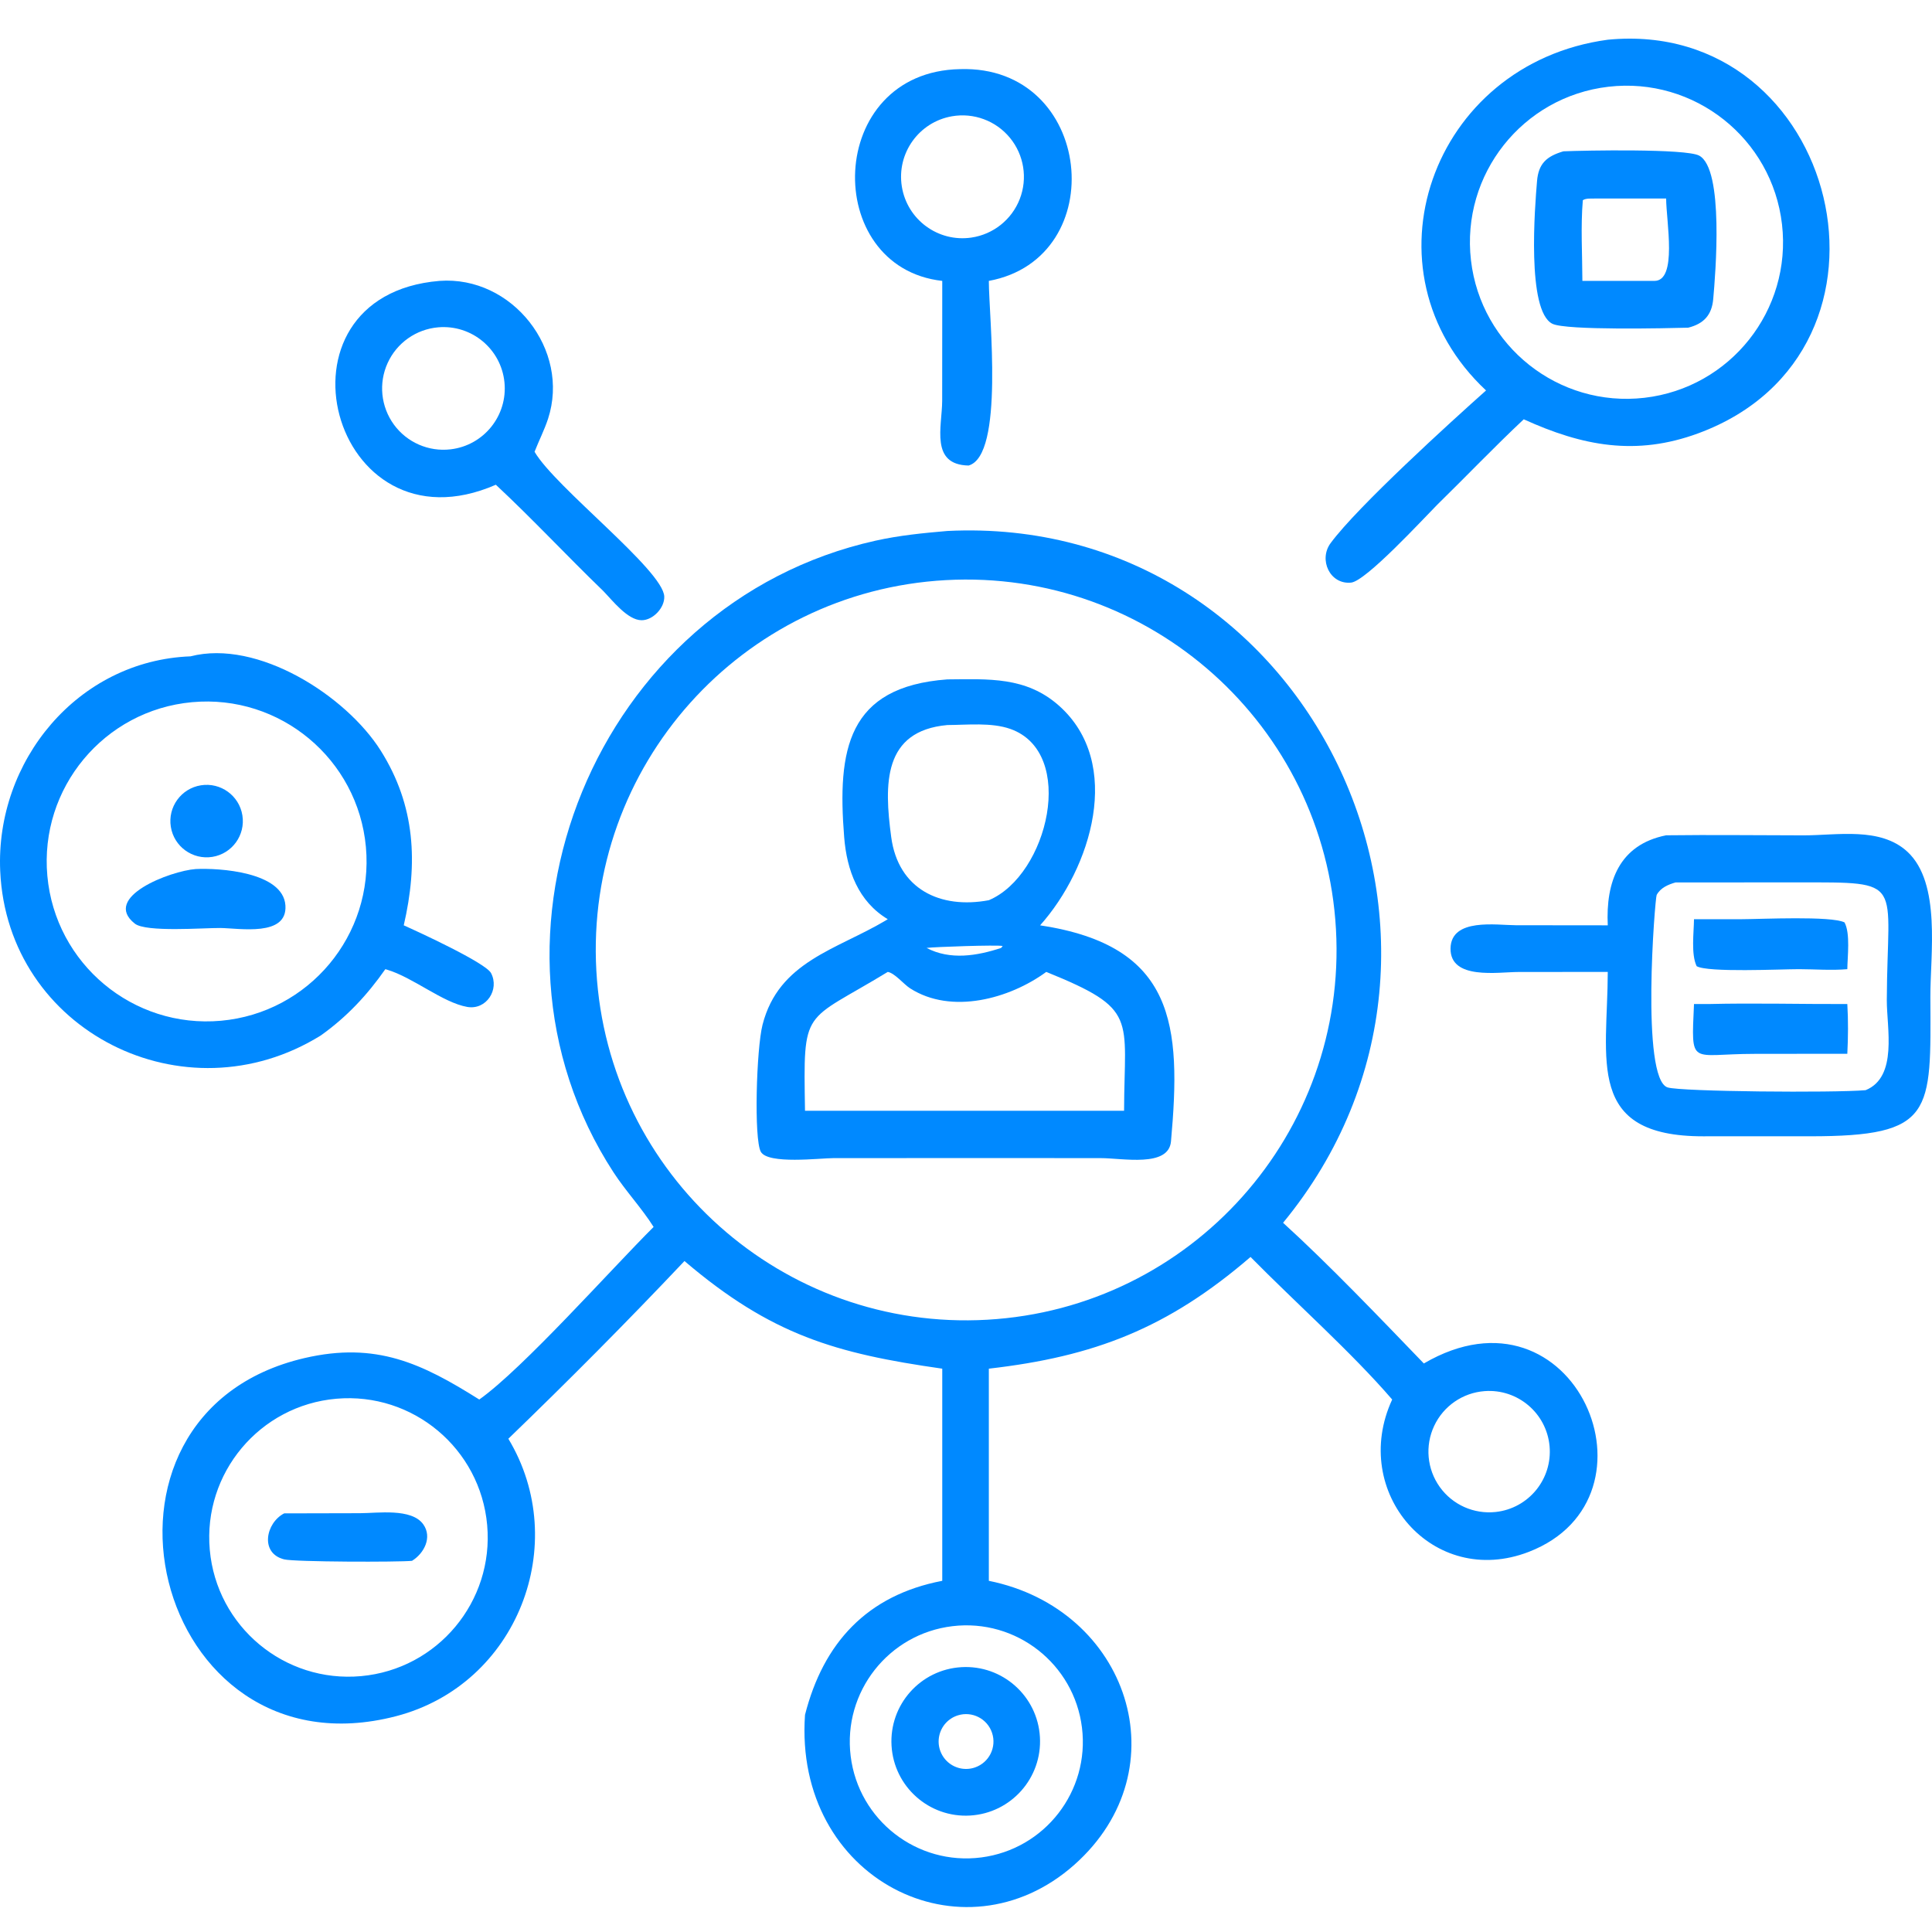
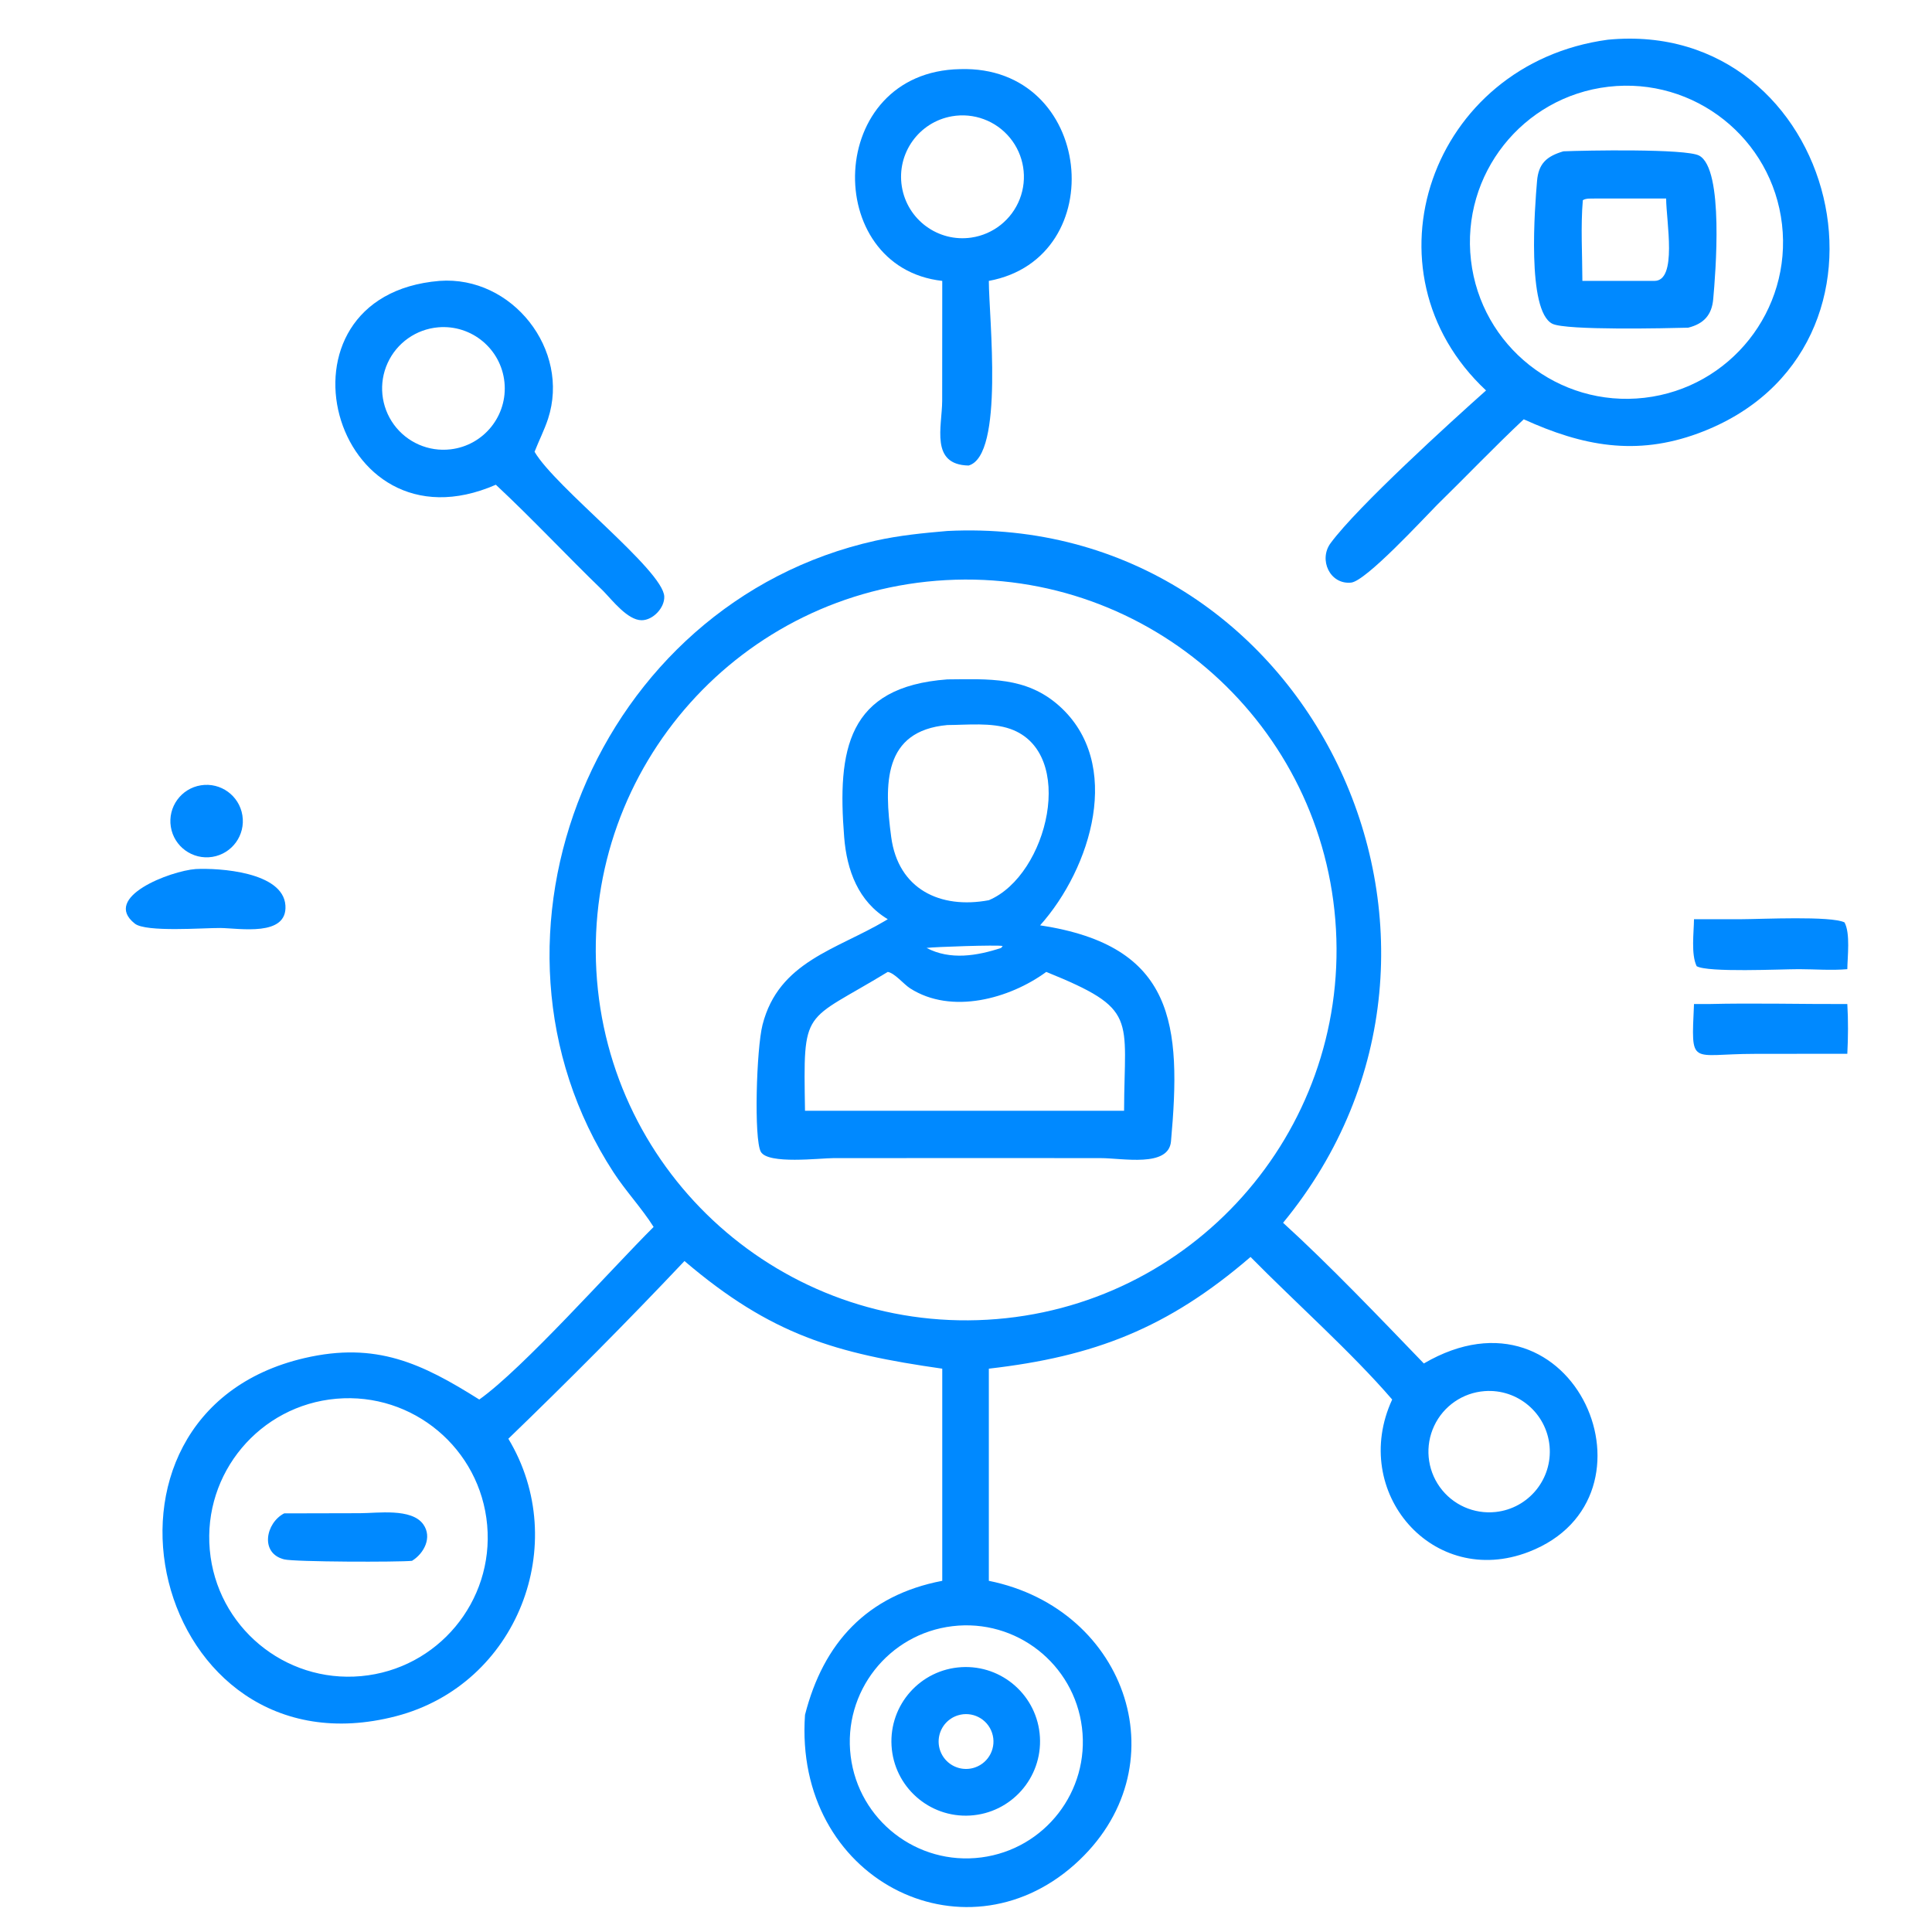
<svg xmlns="http://www.w3.org/2000/svg" width="100" height="100" viewBox="0 0 100 100" fill="none">
  <path d="M76.918 20.21C70.313 14.04 74.055 3.296 83.218 2.056C95.174 0.896 99.468 18.154 87.911 22.425C84.675 23.621 81.906 23.084 78.869 21.703C77.339 23.139 75.888 24.661 74.388 26.128C73.656 26.866 70.699 30.081 69.931 30.156C68.832 30.264 68.241 28.966 68.872 28.112C70.271 26.216 75.09 21.838 76.918 20.21ZM83.252 4.49C78.808 5.006 75.623 9.026 76.137 13.471C76.651 17.915 80.67 21.102 85.114 20.59C89.561 20.077 92.75 16.056 92.236 11.609C91.722 7.162 87.699 3.974 83.252 4.49Z" fill="#0089FF" />
  <path d="M48.771 14.539C42.504 13.841 42.713 3.705 49.697 3.578C56.615 3.364 57.569 13.362 51.182 14.539C51.184 16.404 51.987 23.575 50.134 24.096C48.131 24.055 48.761 22.087 48.767 20.745L48.771 14.539ZM49.27 6.019C47.557 6.319 46.403 7.939 46.679 9.656C46.955 11.373 48.559 12.55 50.279 12.297C51.413 12.131 52.37 11.367 52.784 10.298C53.197 9.229 53.003 8.02 52.275 7.134C51.548 6.248 50.4 5.822 49.27 6.019Z" fill="#0089FF" />
  <path d="M87.381 16.961C86.303 16.99 81.053 17.111 80.35 16.758C79.009 16.086 79.447 10.666 79.557 9.369C79.633 8.47 80.047 8.089 80.922 7.832C82.023 7.786 87.248 7.686 87.945 8.053C89.248 8.738 88.791 14.199 88.676 15.482C88.603 16.299 88.193 16.758 87.381 16.961ZM82.553 10.276C82.362 10.281 82.086 10.254 81.927 10.363C81.811 11.724 81.901 13.169 81.904 14.539H85.628C86.835 14.547 86.244 11.46 86.239 10.276H82.553Z" fill="#0089FF" />
  <path d="M25.665 25.09C17.129 28.812 13.594 15.299 22.747 14.539C26.509 14.259 29.534 18.107 28.366 21.68C28.176 22.258 27.89 22.815 27.669 23.384C28.736 25.223 34.327 29.514 34.382 30.875C34.406 31.459 33.797 32.104 33.212 32.103C32.486 32.103 31.699 31.076 31.227 30.592C29.349 28.78 27.575 26.872 25.665 25.09ZM22.682 16.942C21.54 17.04 20.539 17.746 20.064 18.789C19.588 19.832 19.713 21.05 20.388 21.976C21.064 22.902 22.187 23.392 23.325 23.257C25.046 23.054 26.286 21.507 26.11 19.783C25.935 18.059 24.409 16.794 22.682 16.942Z" fill="#0089FF" />
  <path d="M33.831 63.506C33.209 62.522 32.391 61.657 31.752 60.675C23.834 48.506 30.829 31.214 45.311 27.987C46.544 27.712 47.778 27.591 49.035 27.483C67.723 26.558 78.418 48.705 66.412 63.291C68.793 65.456 71.464 68.257 73.698 70.573C81.508 66.007 86.388 77.515 79.133 80.323C74.168 82.245 69.847 77.228 72.059 72.439C69.976 70.017 67.026 67.396 64.728 65.06C60.434 68.757 56.634 70.216 51.182 70.842V81.823C58.411 83.281 61.175 91.569 55.612 96.516C49.845 101.644 41.074 97.261 41.667 88.76C42.613 85.048 44.866 82.571 48.771 81.823V70.842C43.257 70.055 39.927 69.106 35.428 65.271C32.467 68.406 29.415 71.474 26.312 74.469C29.586 79.901 26.792 87.192 20.502 88.829C7.877 92.116 3.308 73.183 15.764 70.293C19.47 69.433 21.842 70.573 24.807 72.439C27.078 70.828 31.618 65.71 33.831 63.506ZM48.956 30.027C38.376 30.609 30.274 39.663 30.867 50.243C31.46 60.822 40.523 68.914 51.101 68.309C61.664 67.706 69.741 58.66 69.149 48.097C68.557 37.533 59.519 29.447 48.956 30.027ZM76.844 72.004C75.712 72.088 74.713 72.776 74.232 73.805C73.75 74.832 73.861 76.041 74.521 76.964C75.181 77.888 76.289 78.383 77.417 78.26C79.121 78.074 80.361 76.557 80.205 74.851C80.049 73.144 78.553 71.877 76.844 72.004ZM17.411 72.398C13.44 72.744 10.504 76.248 10.858 80.218C11.212 84.189 14.722 87.118 18.692 86.756C22.65 86.395 25.569 82.897 25.216 78.938C24.863 74.979 21.371 72.053 17.411 72.398ZM49.305 84.17C45.986 84.564 43.62 87.583 44.031 90.9C44.442 94.217 47.472 96.568 50.787 96.141C54.08 95.717 56.41 92.712 56.002 89.418C55.594 86.124 52.601 83.778 49.305 84.17Z" fill="#0089FF" />
-   <path d="M16.608 53.593C9.56 57.975 0.38 53.371 0.011 45.087C-0.243 39.391 4.025 34.193 9.861 33.972C13.335 33.075 17.912 36.006 19.707 38.853C21.504 41.705 21.641 44.685 20.898 47.895C21.634 48.223 25.136 49.833 25.417 50.368C25.864 51.22 25.174 52.292 24.182 52.118C22.921 51.897 21.378 50.591 20.036 50.191L19.945 50.164C19.005 51.508 17.947 52.639 16.608 53.593ZM9.94 36.345C5.39 36.762 2.038 40.787 2.451 45.337C2.864 49.888 6.886 53.243 11.437 52.834C15.993 52.423 19.353 48.396 18.939 43.84C18.525 39.285 14.495 35.928 9.94 36.345Z" fill="#0089FF" />
  <path d="M45.951 47.578C44.426 46.662 43.83 45.048 43.694 43.329C43.336 38.816 43.848 35.546 49.035 35.165C51.167 35.149 53.106 35.015 54.806 36.52C58.177 39.507 56.469 44.949 53.836 47.895C60.824 48.953 61.153 53.048 60.61 59.08C60.487 60.439 58.111 59.944 56.968 59.944L51.615 59.941L43.144 59.944C42.433 59.945 39.754 60.278 39.381 59.617C39.017 58.971 39.149 54.295 39.469 53.04C40.307 49.76 43.309 49.156 45.849 47.64L45.951 47.578ZM49.035 37.528C45.697 37.831 45.762 40.59 46.129 43.326C46.491 46.026 48.665 47.066 51.182 46.595C54.249 45.302 55.751 38.952 52.297 37.73C51.319 37.384 50.065 37.523 49.035 37.528ZM47.959 49.064C49.178 49.708 50.57 49.477 51.821 49.064L51.898 48.964C51.606 48.9 48.398 49.009 47.959 49.064ZM45.951 50.306C41.547 52.992 41.58 52.058 41.667 57.494H55.331H58.182C58.194 52.635 58.943 52.248 54.155 50.306C52.258 51.694 49.246 52.53 47.104 51.154C46.775 50.943 46.314 50.369 45.951 50.306Z" fill="#0089FF" />
  <path d="M10.992 44.352C9.968 44.516 9.005 43.819 8.842 42.796C8.678 41.772 9.375 40.81 10.399 40.647C11.422 40.484 12.383 41.181 12.546 42.203C12.71 43.226 12.014 44.187 10.992 44.352Z" fill="#0089FF" />
-   <path d="M83.218 47.895C83.109 45.648 83.807 43.719 86.239 43.235C88.611 43.205 90.986 43.236 93.358 43.238C95.091 43.239 97.323 42.789 98.725 44.084C100.487 45.713 99.906 49.419 99.916 51.608C99.943 57.618 100.113 58.815 93.686 58.814L88.7 58.813L88.174 58.815C82.033 58.825 83.208 54.865 83.218 50.306L78.59 50.31C77.543 50.311 75.054 50.737 75.08 49.089C75.105 47.496 77.461 47.888 78.465 47.89L83.218 47.895ZM86.725 45.675C86.339 45.786 85.951 45.95 85.749 46.322C85.662 46.481 84.913 55.844 86.316 56.285C87.011 56.504 94.904 56.572 96.564 56.427C98.243 55.742 97.655 53.202 97.661 51.763C97.685 45.509 98.677 45.673 93.053 45.672L86.725 45.675Z" fill="#0089FF" />
  <path d="M11.405 48.033C10.538 48.025 7.558 48.264 6.979 47.807C5.241 46.436 8.829 45.077 10.125 44.982C11.334 44.92 14.653 45.126 14.773 46.864C14.886 48.504 12.386 48.043 11.405 48.033Z" fill="#0089FF" />
  <path d="M87.681 47.578H90.137C91.177 47.575 94.774 47.398 95.471 47.743C95.78 48.304 95.624 49.52 95.617 50.164C94.805 50.236 93.936 50.166 93.117 50.164C92.163 50.164 88.389 50.347 87.818 50.009C87.521 49.386 87.674 48.274 87.681 47.578Z" fill="#0089FF" />
  <path d="M87.681 51.969H88.42C90.814 51.911 93.221 51.977 95.617 51.969C95.668 52.814 95.66 53.697 95.617 54.543H94.979L90.799 54.548C87.46 54.55 87.537 55.25 87.681 51.969Z" fill="#0089FF" />
  <path d="M21.325 80.788C20.644 80.859 15.256 80.849 14.71 80.713C13.44 80.4 13.754 78.825 14.708 78.332L18.636 78.323C19.532 78.323 21.304 78.049 21.909 78.9C22.384 79.57 21.952 80.405 21.325 80.788Z" fill="#0089FF" />
  <path d="M50.212 93.972C48.092 94.097 46.271 92.479 46.146 90.358C46.022 88.237 47.639 86.417 49.76 86.292C51.88 86.166 53.701 87.784 53.826 89.906C53.951 92.026 52.333 93.847 50.212 93.972ZM49.576 88.788C49.087 88.942 48.72 89.347 48.614 89.848C48.508 90.349 48.681 90.869 49.065 91.207C49.45 91.545 49.987 91.65 50.47 91.481C51.202 91.226 51.594 90.43 51.349 89.694C51.105 88.958 50.315 88.555 49.576 88.788Z" fill="#0089FF" />
</svg>